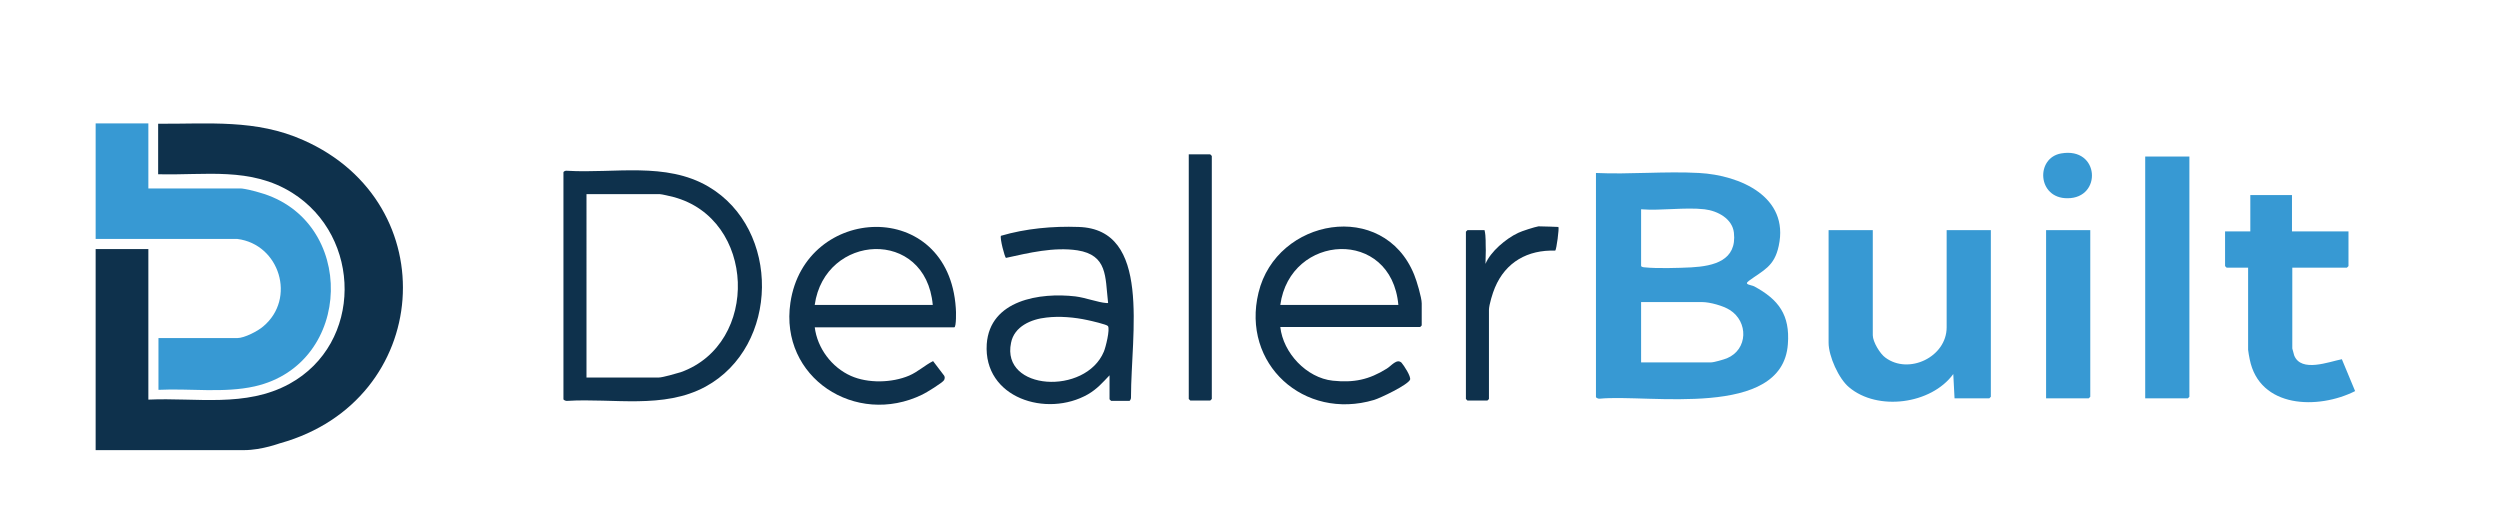
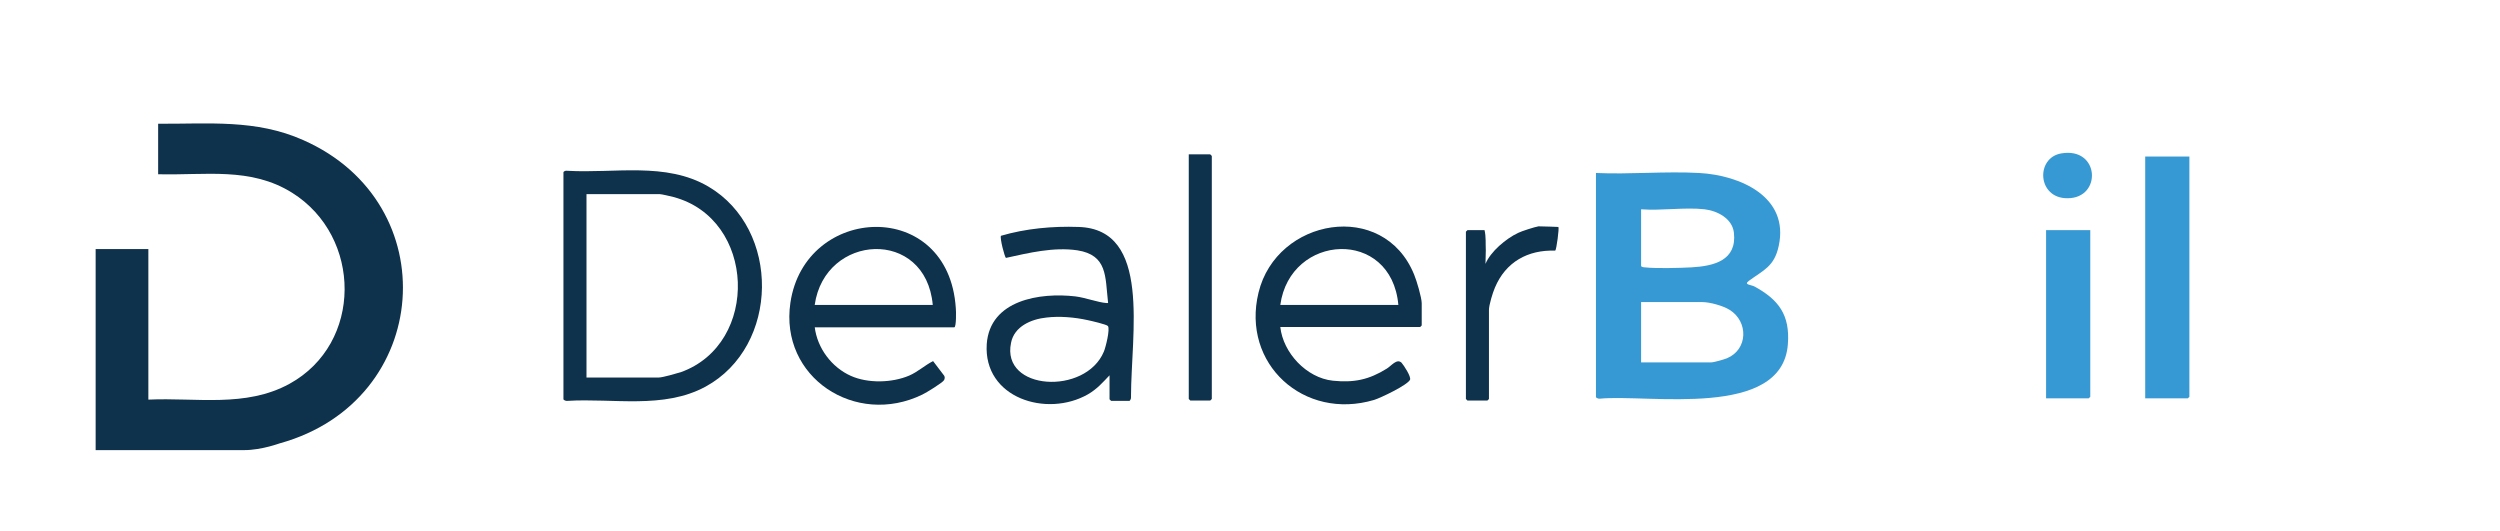
<svg xmlns="http://www.w3.org/2000/svg" version="1.1" id="Layer_1" x="0px" y="0px" viewBox="0 0 792 168.2" style="enable-background:new 0 0 792 168.2;" xml:space="preserve">
  <style type="text/css">
	.st0{fill:#0E314C;}
	.st1{fill:#3799D3;}
</style>
  <path class="st0" d="M77.3,142.6h-47V78.9H47v47.7c15.2-0.7,30.8,2.6,44.7-5c23.3-12.8,23-46.6,0.9-60.5  c-13.2-8.3-27.6-5.5-42.5-5.9v-16c16,0.1,31-1.5,46,5.2c45.3,20,40.9,82.5-7.3,96C88.9,140.3,83.1,142.6,77.3,142.6z" />
-   <path class="st1" d="M30.3,39.1H47v20.6h29.2c1.1,0,4.8,0.9,6,1.3c30.9,8.6,29.9,54.3-1.5,61.4c-9.8,2.2-20.6,0.6-30.5,1.1v-16.4h25  c2.2,0,6.5-2.2,8.2-3.7c10.5-8.8,5.2-26-8.2-27.7l-44.9,0V39.1z" />
  <path class="st1" d="M505.6,54.8c10.7,0.5,22-0.6,32.7,0c12.9,0.7,28.6,7.5,25.2,23.1c-1.4,6.6-4.9,7.7-9.5,11.1  c-1.6,1.2,0.6,1.2,1.7,1.7c7.8,4.2,11.4,9.1,10.7,18.3c-1.7,23.9-44.2,15.8-59.6,17.3c-0.4,0.1-1.2-0.3-1.2-0.5V54.8z M540,66.3  c-6.2-0.7-13.7,0.5-20.1,0v17.9c0,0.4,0.9,0.5,1.2,0.5c3.7,0.4,10.8,0.2,14.7,0c7.2-0.4,14.5-2.2,13.5-11  C548.8,69.3,544.2,66.8,540,66.3z M519.9,114.8h22.2c0.9,0,4-0.9,5-1.3c6.7-2.8,6.8-11.6,0.9-15.3c-2-1.3-6.3-2.5-8.7-2.5h-19.4  V114.8z" />
-   <path class="st1" d="M593.3,72.9v33.3c0,2.1,2.3,5.9,4,7.1c7.4,5.5,19.4-0.2,19.4-9.6V72.9h14v52.8c0,0-0.5,0.5-0.5,0.5h-11  l-0.4-7.7c-7,9.6-24,11.8-33,4.2c-3.3-2.7-6.5-9.9-6.5-14.1V72.9H593.3z" />
  <path class="st0" d="M178.5,54.6c0.1-0.4,0.8-0.6,1.2-0.5c14.9,0.9,31.2-2.9,44.7,5c23,13.5,22.6,50.6-0.9,63.4  c-13.3,7.2-29.2,3.6-43.8,4.5c-0.4,0.1-1.2-0.3-1.2-0.5V54.6z M185.8,119.6h22.9c1.2,0,5.7-1.3,7-1.7c25.1-9,23.8-48.6-2.4-55.5  c-0.8-0.2-3.7-0.9-4.3-0.9h-23.2V119.6z" />
-   <path class="st1" d="M726.1,61.8v11.5H744v11c0,0-0.5,0.5-0.5,0.5h-17.3v25.6c0,0.1,0.5,1.9,0.6,2.2c2.2,5.5,11,2,15.1,1.2l4.2,10.1  c-11.7,5.9-30.3,5.5-33.4-10.1c-0.1-0.5-0.5-2.6-0.5-3v-26h-6.8c0,0-0.5-0.5-0.5-0.5v-11h8V61.8H726.1z" />
  <path class="st0" d="M258.1,103.6c0.8,6.7,5.4,12.8,11.5,15.5c5.4,2.4,13,2.2,18.4-0.1c2.8-1.2,5-3.3,7.6-4.6l3.5,4.6  c0.3,0.5,0.2,0.9,0,1.4c-0.4,0.8-5.8,4.1-6.9,4.6c-21.1,10.3-45.3-5.4-41.8-29.1c4.6-31.2,50.1-33.4,52.4,1.7  c0.1,0.8,0.2,6.1-0.5,6.1H258.1z M295.5,96.6c-2.2-24.5-34.2-22.7-37.4,0H295.5z" />
  <path class="st0" d="M405.6,103.6c0.9,8.2,8.3,16.1,16.6,17c6.7,0.7,11.5-0.3,17.1-3.8c1.5-0.9,3.2-3.3,4.7-1.9  c0.7,0.8,3.1,4.4,2.7,5.4c-0.8,1.7-9.4,5.8-11.4,6.4c-22.2,6.6-42.1-11.4-36.6-34c5.7-23.6,39.6-29.6,49.3-5.7  c0.8,1.9,2.4,7.3,2.4,9.1v7c0,0-0.5,0.5-0.5,0.5H405.6z M443,96.6c-2.2-24.5-34.3-22.7-37.4,0H443z" />
  <path class="st0" d="M351.5,118.9c-2.2,2.3-3.9,4.3-6.8,6c-13.1,7.5-33.2,1.2-32.1-15.9c1-14,16.9-16.4,28.1-15.1  c3.2,0.4,7.1,1.9,9.8,2.1c0.6,0,0.6,0.1,0.5-0.5c-0.9-7.8-0.1-14.7-9.7-16.2c-7.5-1.1-15.3,0.8-22.6,2.4c-0.4-0.1-2-6.3-1.6-7  c7.8-2.3,16.4-3.1,24.6-2.8c23.2,0.7,16.6,33.8,16.6,53.9c0.1,0.4-0.3,1.2-0.5,1.2H352c0,0-0.5-0.5-0.5-0.5V118.9z M331.5,100.6  c-4.8,0.5-10.2,2.8-11.2,8c-3.2,15.2,23.6,16.7,29.4,2.8c0.6-1.4,2-7.1,1.3-8.1c-0.3-0.5-5.5-1.7-6.5-1.9  C340.4,100.5,335.6,100.1,331.5,100.6z" />
  <path class="st1" d="M693.6,49.6v76.1c0,0-0.5,0.5-0.5,0.5h-13.5V49.6H693.6z" />
  <path class="st1" d="M662.2,72.9v52.8c0,0-0.5,0.5-0.5,0.5h-13.5V72.9H662.2z" />
  <path class="st0" d="M493.7,71.9c0.3,0.3-0.6,7.2-1,7.5C484,79.1,477,83,473.6,91.1c-0.7,1.6-1.9,5.5-1.9,7.1v28.2  c0,0-0.5,0.5-0.5,0.5h-6.3c0,0-0.5-0.5-0.5-0.5v-53c0,0,0.5-0.5,0.5-0.5h5.4c0.5,2.1,0.3,4.3,0.4,6.4l-0.1,4.3  c1.6-3.9,6.5-8,10.3-9.8c1.2-0.6,5.3-1.9,6.5-2.1C489.1,71.7,493.7,71.9,493.7,71.9z" />
  <path class="st0" d="M376.6,48.9h6.8c0,0,0.5,0.5,0.5,0.5v77c0,0-0.5,0.5-0.5,0.5h-6.3c0,0-0.5-0.5-0.5-0.5V48.9z" />
  <path class="st1" d="M653,48.6c12.2-2.1,13,14.2,2,14.2C645.4,62.9,644.8,50,653,48.6z" />
</svg>